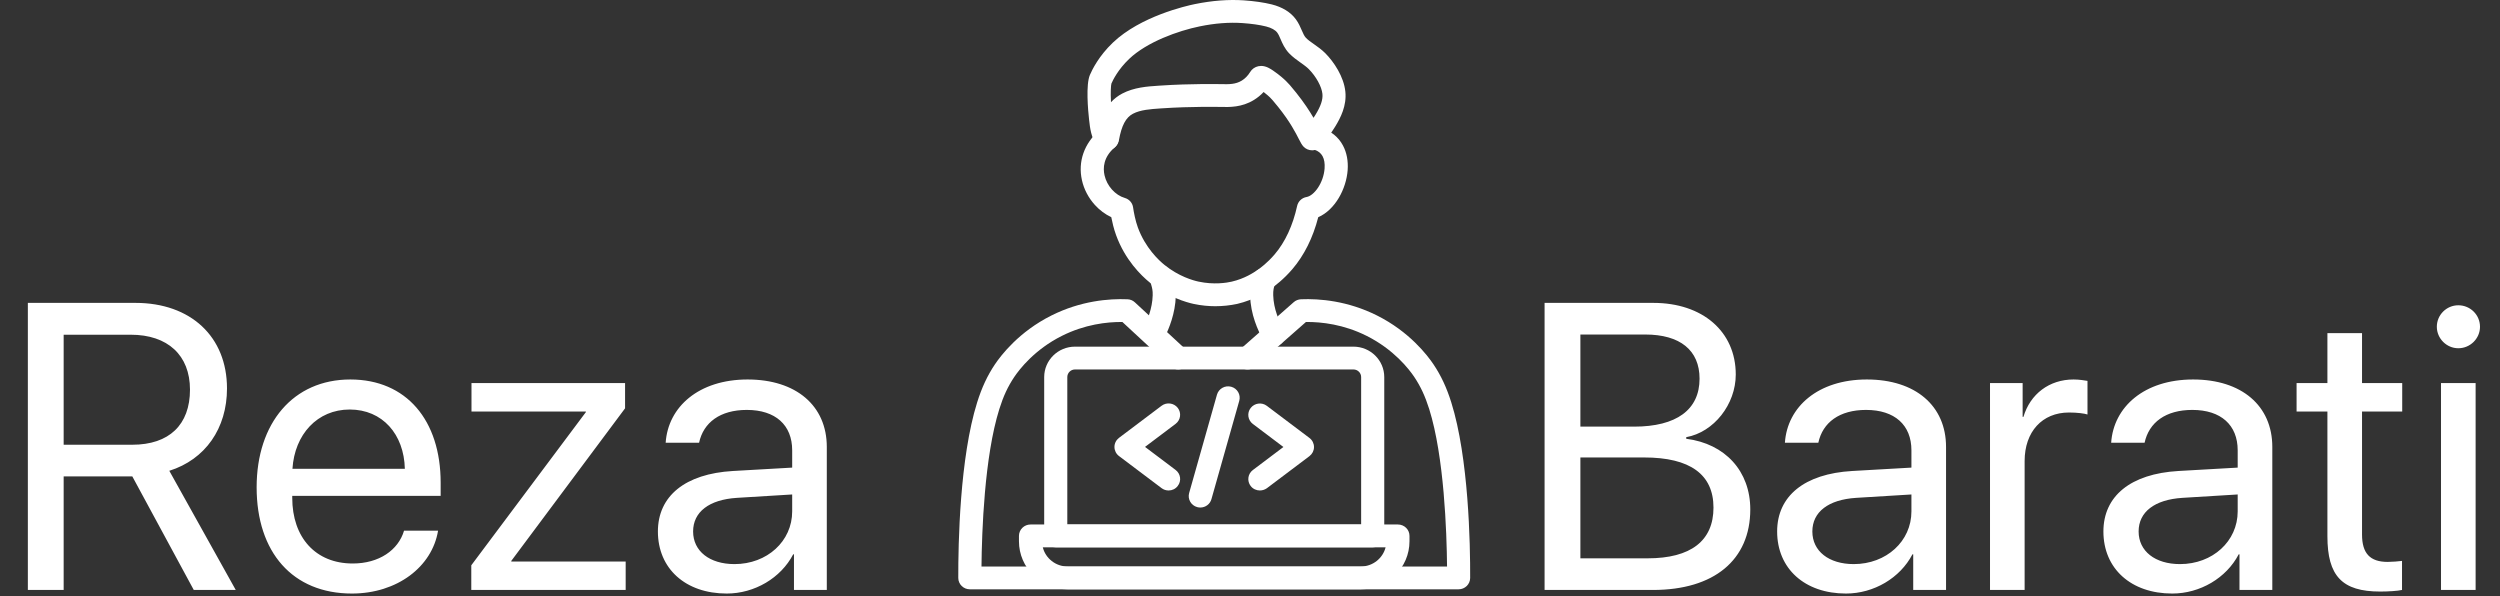
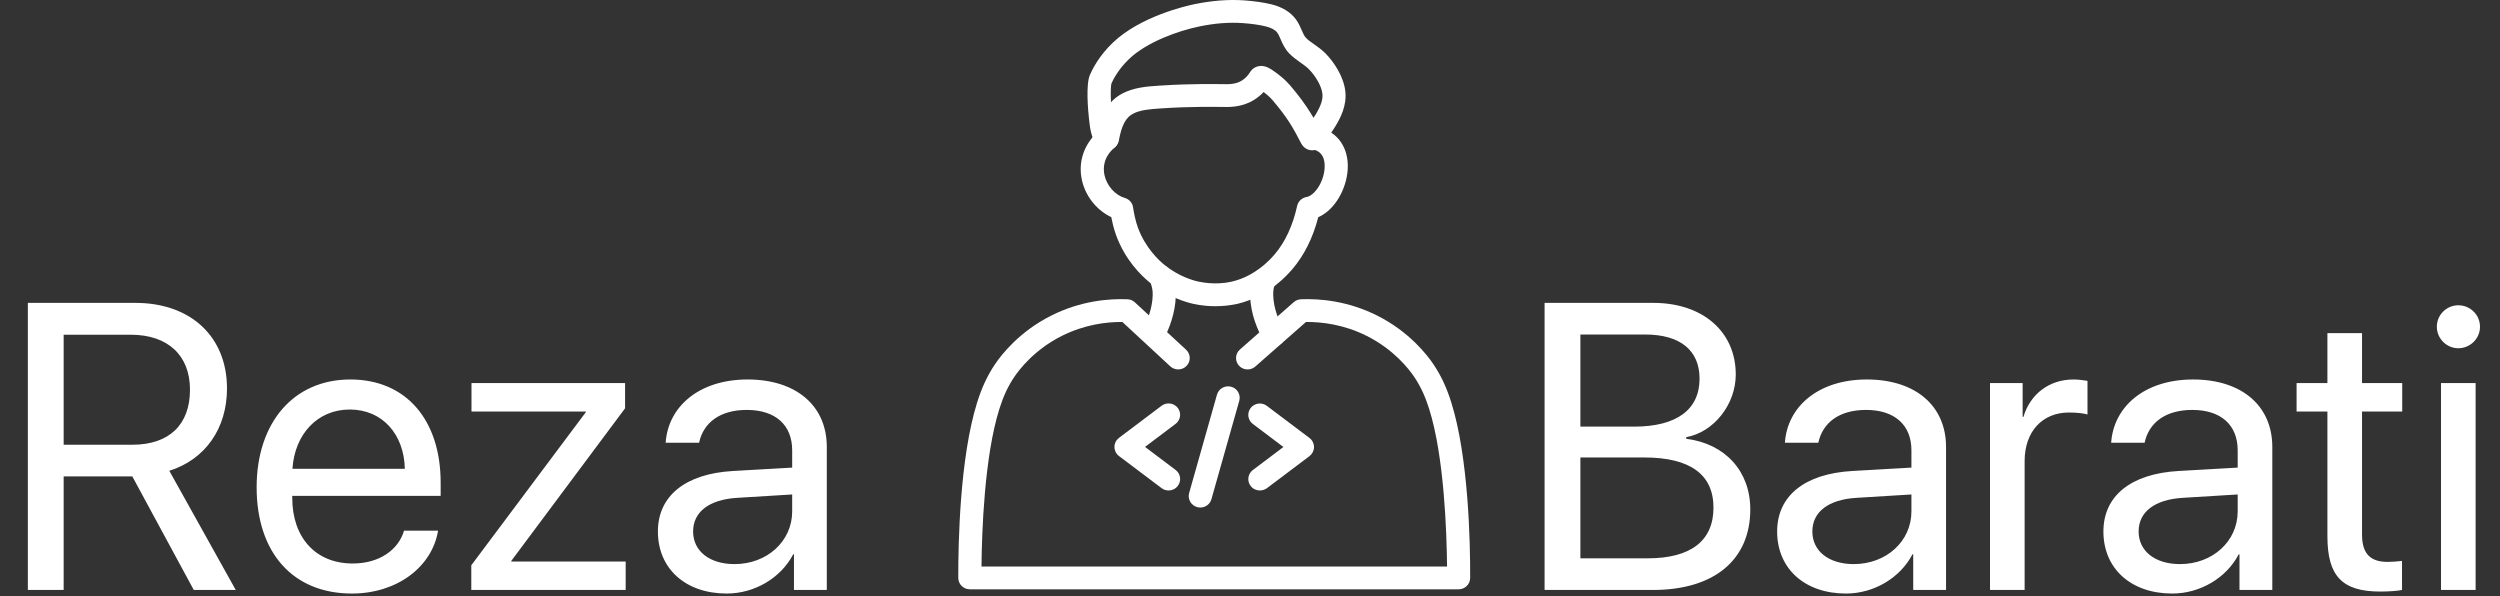
<svg xmlns="http://www.w3.org/2000/svg" width="767" height="183" viewBox="0 0 767 183" fill="none">
  <rect x="0" y="0" width="767" height="183" fill="#333333" stroke="none" />
  <g clip-path="url(#clip0_131_2)">
    <path d="M402.559 46.116C401.584 46.116 400.623 45.722 399.943 45.008C399.397 44.44 399.072 43.783 398.51 42.705C397.565 40.839 395.792 37.355 392.128 32.792C390.621 30.897 390.015 30.27 389.602 29.862C389.321 29.585 388.642 28.973 387.682 28.229C386.808 29.169 385.809 29.988 384.712 30.663C380.975 32.967 377.207 32.879 374.445 32.806H374.253C374.164 32.806 365.566 32.617 356.391 33.244L355.948 33.273C352.979 33.477 349.906 33.681 347.601 34.891C345.4 36.043 344.114 38.477 343.287 43.011C343.167 43.665 342.874 44.276 342.439 44.782C342.003 45.289 341.44 45.674 340.806 45.897C339.24 46.437 337.556 45.926 336.521 44.585C334.749 42.267 334.409 39.191 334.158 36.932L334.143 36.859C333.788 33.681 333.109 25.97 334.38 22.995C335.074 21.377 337.127 17.179 341.441 13.068C349.922 4.992 363.868 1.814 366.571 1.26C371.861 0.181 376.928 -0.212 381.611 0.108C384.906 0.342 387.713 0.749 390.15 1.347C393.43 2.164 396.001 3.753 397.596 5.954C398.424 7.091 398.926 8.243 399.369 9.277C399.783 10.225 400.138 11.041 400.61 11.552C401.275 12.266 402.191 12.907 403.166 13.578C404.245 14.336 405.456 15.196 406.564 16.289C409.253 18.986 412.281 23.52 412.755 28.112C413.198 32.412 411.307 36.13 409.608 38.885C409.416 39.206 408.485 40.634 407.539 41.975C405.648 44.701 404.747 45.911 402.9 46.101C402.81 46.116 402.677 46.116 402.559 46.116ZM386.913 20.226C388.494 20.226 389.809 21.13 390.651 21.698L390.725 21.756C392.601 23.039 393.931 24.249 394.551 24.861C395.23 25.517 396.028 26.377 397.683 28.462C400.106 31.494 401.79 34.089 402.987 36.145C403.183 35.85 403.375 35.554 403.563 35.255C405.233 32.544 405.897 30.547 405.72 28.812C405.499 26.582 403.77 23.447 401.525 21.188C400.86 20.517 400.003 19.919 399.087 19.264C397.934 18.447 396.635 17.529 395.467 16.319C394.138 14.905 393.444 13.316 392.882 12.018C392.542 11.216 392.247 10.531 391.863 10.021C391.272 9.205 390.06 8.534 388.45 8.126C386.411 7.616 384.033 7.28 381.152 7.077C377.104 6.799 372.701 7.135 368.047 8.097C361.488 9.438 351.885 12.864 346.404 18.097C343.021 21.319 341.425 24.599 340.982 25.634C340.834 26.188 340.686 28.142 340.849 31.363C341.835 30.292 343 29.395 344.292 28.71C347.941 26.8 351.944 26.523 355.49 26.29L355.918 26.261C365.433 25.62 374.075 25.809 374.43 25.809H374.636C377 25.867 379.039 25.911 380.974 24.731C381.979 24.119 382.85 23.229 383.545 22.092C384.106 21.174 384.993 20.547 386.071 20.314C386.348 20.255 386.63 20.226 386.913 20.226Z" fill="white" />
    <path d="M372.863 93.946C370.869 93.946 368.594 93.756 366.156 93.231C363.984 92.75 358.311 91.175 352.742 86.671C350.082 84.513 345.192 79.761 342.414 72.137C341.705 70.198 341.232 68.128 340.937 66.627C339.076 65.752 337.347 64.469 335.899 62.866C333.935 60.694 332.561 58.084 331.94 55.285C330.669 49.585 332.619 44.002 337.303 39.964C338.013 39.354 338.938 39.047 339.877 39.11C340.816 39.172 341.692 39.6 342.311 40.299C342.929 40.999 343.241 41.913 343.177 42.84C343.113 43.766 342.68 44.63 341.971 45.241C338.499 48.23 338.366 51.539 338.869 53.784C339.593 57.035 342.163 59.892 345.103 60.737C346.448 61.116 347.438 62.253 347.63 63.623C347.851 65.198 348.354 67.763 349.092 69.775C351.382 76.044 355.548 79.892 357.248 81.263C361.621 84.805 366.008 86.03 367.693 86.394C372.479 87.429 376.424 86.744 377.886 86.408C381.905 85.475 384.623 83.624 385.79 82.837C386.632 82.268 388.819 80.665 391.049 78.055C394.285 74.279 396.663 69.133 397.964 63.171C398.116 62.486 398.471 61.861 398.984 61.376C399.497 60.89 400.144 60.566 400.844 60.445C403.134 60.066 406.059 56.159 406.384 51.684C406.606 48.593 405.557 46.669 403.267 45.94C401.406 45.343 400.372 43.374 400.977 41.538C401.583 39.701 403.577 38.681 405.439 39.278C408.364 40.211 410.639 42.048 412.013 44.628C413.166 46.771 413.668 49.395 413.461 52.194C413.032 57.953 409.635 64.367 404.434 66.641C402.809 72.953 400.135 78.318 396.486 82.589C393.797 85.723 391.152 87.72 389.823 88.624C388.463 89.542 384.844 92.005 379.54 93.245C377.346 93.71 375.108 93.945 372.863 93.946Z" fill="white" />
    <path d="M354.219 105.214C353.676 105.215 353.139 105.09 352.653 104.85C350.895 103.989 350.186 101.89 351.058 100.156C351.974 98.319 353.54 94.645 353.644 90.622C353.688 89.077 353.481 88.362 353.141 87.181C353.027 86.805 352.924 86.426 352.831 86.044C352.715 85.599 352.689 85.136 352.755 84.681C352.82 84.225 352.976 83.788 353.214 83.392C353.451 82.997 353.765 82.652 354.138 82.376C354.511 82.101 354.936 81.901 355.387 81.787C355.838 81.673 356.308 81.647 356.769 81.712C357.23 81.777 357.674 81.931 358.074 82.165C358.475 82.4 358.825 82.71 359.104 83.078C359.383 83.445 359.586 83.864 359.701 84.31C359.789 84.645 359.878 84.951 359.967 85.272C360.381 86.715 360.809 88.202 360.735 90.811C360.588 96.19 358.593 100.928 357.411 103.275C357.111 103.857 356.655 104.345 356.091 104.687C355.528 105.029 354.881 105.212 354.219 105.214ZM390.755 106.293C389.514 106.293 388.302 105.651 387.652 104.5C385.865 101.351 383.693 96.409 383.545 90.782C383.471 88.172 383.9 86.686 384.313 85.243C384.358 85.112 384.387 84.98 384.432 84.834C384.949 82.969 386.913 81.889 388.79 82.4C390.681 82.91 391.789 84.849 391.257 86.701L391.124 87.138C390.784 88.319 390.578 89.033 390.622 90.593C390.74 94.791 392.424 98.597 393.828 101.06C394.057 101.461 394.203 101.902 394.258 102.359C394.314 102.816 394.277 103.279 394.151 103.722C394.025 104.165 393.811 104.579 393.522 104.94C393.234 105.301 392.876 105.603 392.469 105.827C391.936 106.162 391.346 106.293 390.755 106.293Z" fill="white" />
    <path d="M447.5 180.8H297.547C295.597 180.8 294.001 179.24 294.001 177.316C293.972 166.776 294.459 140.419 299.793 123.451C301.211 118.917 302.939 115.215 305.229 111.803C307.15 108.946 312.661 101.759 322.559 96.803C331.601 92.269 340.258 91.584 345.916 91.817C346.773 91.846 347.571 92.182 348.191 92.765L363.896 107.299C365.329 108.625 365.388 110.841 364.058 112.24C362.714 113.654 360.468 113.713 359.05 112.401L344.35 98.785C339.564 98.741 332.812 99.529 325.794 103.042C317.417 107.24 312.779 113.275 311.168 115.666C309.233 118.552 307.815 121.585 306.588 125.521C302.008 140.113 301.225 163.16 301.122 173.802H443.954C443.851 163.16 443.068 140.113 438.488 125.521C437.247 121.585 435.843 118.553 433.908 115.666C432.298 113.261 427.659 107.24 419.282 103.042C412.235 99.514 405.469 98.741 400.667 98.785L385.125 112.459C383.663 113.742 381.417 113.625 380.117 112.182C378.817 110.739 378.935 108.523 380.398 107.24L396.915 92.706C397.52 92.167 398.303 91.86 399.131 91.817C404.789 91.583 413.446 92.269 422.488 96.802C432.372 101.759 437.897 108.946 439.818 111.817C442.108 115.229 443.836 118.931 445.254 123.465C450.588 140.434 451.09 166.79 451.046 177.33C451.031 179.24 449.45 180.8 447.5 180.8Z" fill="white" />
-     <path d="M417.495 180.8H327.553C319.309 180.8 312.616 174.181 312.616 166.061V164.414C312.615 163.955 312.706 163.499 312.884 163.074C313.062 162.649 313.323 162.263 313.652 161.938C313.982 161.613 314.373 161.355 314.804 161.18C315.234 161.004 315.696 160.914 316.162 160.916H428.885C429.351 160.914 429.813 161.004 430.244 161.18C430.674 161.355 431.066 161.613 431.395 161.938C431.725 162.263 431.986 162.649 432.164 163.074C432.341 163.499 432.432 163.955 432.431 164.414V166.062C432.431 174.181 425.724 180.8 417.495 180.8ZM319.929 167.913C320.771 171.294 323.874 173.802 327.553 173.802H417.48C421.159 173.802 424.261 171.28 425.103 167.913H319.929Z" fill="white" />
-     <path d="M421.144 167.913H323.904C323.438 167.914 322.976 167.824 322.545 167.649C322.115 167.473 321.723 167.216 321.394 166.891C321.064 166.565 320.803 166.179 320.626 165.754C320.448 165.329 320.357 164.874 320.358 164.414V115.681C320.358 110.535 324.598 106.351 329.813 106.351H415.235C420.45 106.351 424.69 110.535 424.69 115.681V164.415C424.69 166.339 423.109 167.913 421.144 167.913ZM327.449 160.916H417.598V115.681C417.598 114.398 416.535 113.349 415.235 113.349H329.813C328.513 113.349 327.449 114.398 327.449 115.681V160.916Z" fill="white" />
    <path d="M358.518 150.478C357.744 150.48 356.99 150.229 356.376 149.763L343.301 139.909C342.429 139.253 341.912 138.218 341.912 137.124C341.912 136.031 342.429 135.011 343.301 134.34L356.376 124.486C357.927 123.319 360.158 123.611 361.34 125.141C362.522 126.672 362.226 128.873 360.675 130.04L351.294 137.11L360.675 144.18C362.226 145.347 362.536 147.548 361.339 149.078C360.646 150.011 359.597 150.478 358.518 150.478ZM386.529 150.478C385.465 150.478 384.401 150.011 383.707 149.108C382.525 147.577 382.821 145.376 384.372 144.209L393.753 137.139L384.372 130.069C382.821 128.902 382.51 126.701 383.707 125.17C384.889 123.64 387.12 123.334 388.671 124.515L401.746 134.369C402.618 135.025 403.135 136.06 403.135 137.154C403.135 138.247 402.618 139.268 401.746 139.938L388.671 149.793C388.047 150.235 387.298 150.475 386.529 150.478ZM368.254 155.711C367.943 155.711 367.619 155.667 367.294 155.58C365.403 155.055 364.309 153.131 364.827 151.265L373.366 121.089C373.898 119.223 375.848 118.144 377.739 118.654C379.63 119.179 380.724 121.103 380.206 122.97L371.667 153.146C371.461 153.883 371.015 154.533 370.399 154.996C369.782 155.46 369.029 155.711 368.254 155.711Z" fill="white" />
    <path d="M19.531 102.692V136.444H40.588C51.88 136.444 58.289 130.341 58.289 119.538C58.289 108.979 51.453 102.692 40.1 102.692H19.531ZM19.531 146.149V181H8.545V92.926H41.565C58.533 92.926 69.641 103.302 69.641 119.171C69.641 131.439 62.988 140.961 51.941 144.44L72.327 181H59.448L40.588 146.149H19.531ZM107.3 125.641C97.351 125.641 90.393 133.271 89.722 143.83H124.207C123.962 133.209 117.31 125.641 107.3 125.641ZM123.962 162.812H134.399C132.568 173.92 121.826 182.099 107.971 182.099C89.783 182.099 78.735 169.464 78.735 149.506C78.735 129.792 89.966 116.425 107.483 116.425C124.634 116.425 135.193 128.876 135.193 148.102V152.13H89.661V152.741C89.661 164.887 96.802 172.882 108.215 172.882C116.272 172.882 122.192 168.793 123.962 162.812ZM144.592 181V173.432L179.749 126.435V126.251H144.653V117.523H191.772V125.275L156.86 172.089V172.272H191.956V181H144.592ZM225.342 173.065C235.352 173.065 243.042 166.046 243.042 156.891V151.703L226.074 152.741C217.529 153.29 212.646 157.074 212.646 163.056C212.646 169.098 217.712 173.065 225.342 173.065ZM222.961 182.099C210.327 182.099 201.843 174.469 201.843 163.056C201.843 152.191 210.205 145.355 224.854 144.501L243.042 143.463V138.153C243.042 130.402 237.915 125.763 229.126 125.763C220.947 125.763 215.82 129.608 214.478 135.834H204.224C204.956 124.848 214.355 116.425 229.37 116.425C244.263 116.425 253.662 124.481 253.662 137.116V181H243.591V170.075H243.347C239.563 177.338 231.506 182.099 222.961 182.099ZM507.141 181H473.877V92.926H507.263C522.339 92.926 532.532 101.715 532.532 114.899C532.532 124.054 525.818 132.599 517.334 134.125V134.613C529.297 136.139 536.987 144.562 536.987 156.281C536.987 171.784 525.879 181 507.141 181ZM484.863 102.631V130.89H501.343C514.343 130.89 521.423 125.702 521.423 116.181C521.423 107.453 515.442 102.631 504.761 102.631H484.863ZM484.863 171.295H505.493C518.738 171.295 525.696 165.924 525.696 155.731C525.696 145.539 518.494 140.351 504.456 140.351H484.863V171.295ZM568.726 173.065C578.735 173.065 586.426 166.046 586.426 156.891V151.703L569.458 152.741C560.913 153.29 556.03 157.074 556.03 163.056C556.03 169.098 561.096 173.065 568.726 173.065ZM566.345 182.099C553.711 182.099 545.227 174.469 545.227 163.056C545.227 152.191 553.589 145.355 568.237 144.501L586.426 143.463V138.153C586.426 130.402 581.299 125.763 572.51 125.763C564.331 125.763 559.204 129.608 557.861 135.834H547.607C548.34 124.848 557.739 116.425 572.754 116.425C587.646 116.425 597.046 124.481 597.046 137.116V181H586.975V170.075H586.731C582.947 177.338 574.89 182.099 566.345 182.099ZM610.535 181V117.523H620.544V127.899H620.789C622.864 120.88 628.723 116.425 636.169 116.425C638 116.425 639.587 116.73 640.442 116.852V127.167C639.587 126.862 637.329 126.557 634.766 126.557C626.526 126.557 621.155 132.477 621.155 141.449V181H610.535ZM668.823 173.065C678.833 173.065 686.523 166.046 686.523 156.891V151.703L669.556 152.741C661.011 153.29 656.128 157.074 656.128 163.056C656.128 169.098 661.194 173.065 668.823 173.065ZM666.443 182.099C653.809 182.099 645.325 174.469 645.325 163.056C645.325 152.191 653.687 145.355 668.335 144.501L686.523 143.463V138.153C686.523 130.402 681.396 125.763 672.607 125.763C664.429 125.763 659.302 129.608 657.959 135.834H647.705C648.438 124.848 657.837 116.425 672.852 116.425C687.744 116.425 697.144 124.481 697.144 137.116V181H687.073V170.075H686.829C683.044 177.338 674.988 182.099 666.443 182.099ZM714.05 102.204H724.67V117.523H737V126.251H724.67V163.971C724.67 169.77 727.112 172.394 732.544 172.394C733.765 172.394 736.206 172.211 736.938 172.089V181C735.657 181.305 732.727 181.488 730.225 181.488C718.567 181.488 714.05 176.728 714.05 164.521V126.251H704.59V117.523H714.05V102.204ZM748.901 181V117.523H759.521V181H748.901ZM754.211 106.842C750.61 106.842 747.62 103.852 747.62 100.25C747.62 96.588 750.61 93.659 754.211 93.659C757.874 93.659 760.864 96.588 760.864 100.25C760.864 103.852 757.874 106.842 754.211 106.842Z" fill="white" />
  </g>
  <defs>
    <clipPath id="clip0_131_2">
      <rect width="767" height="183" fill="white" />
    </clipPath>
  </defs>
</svg>